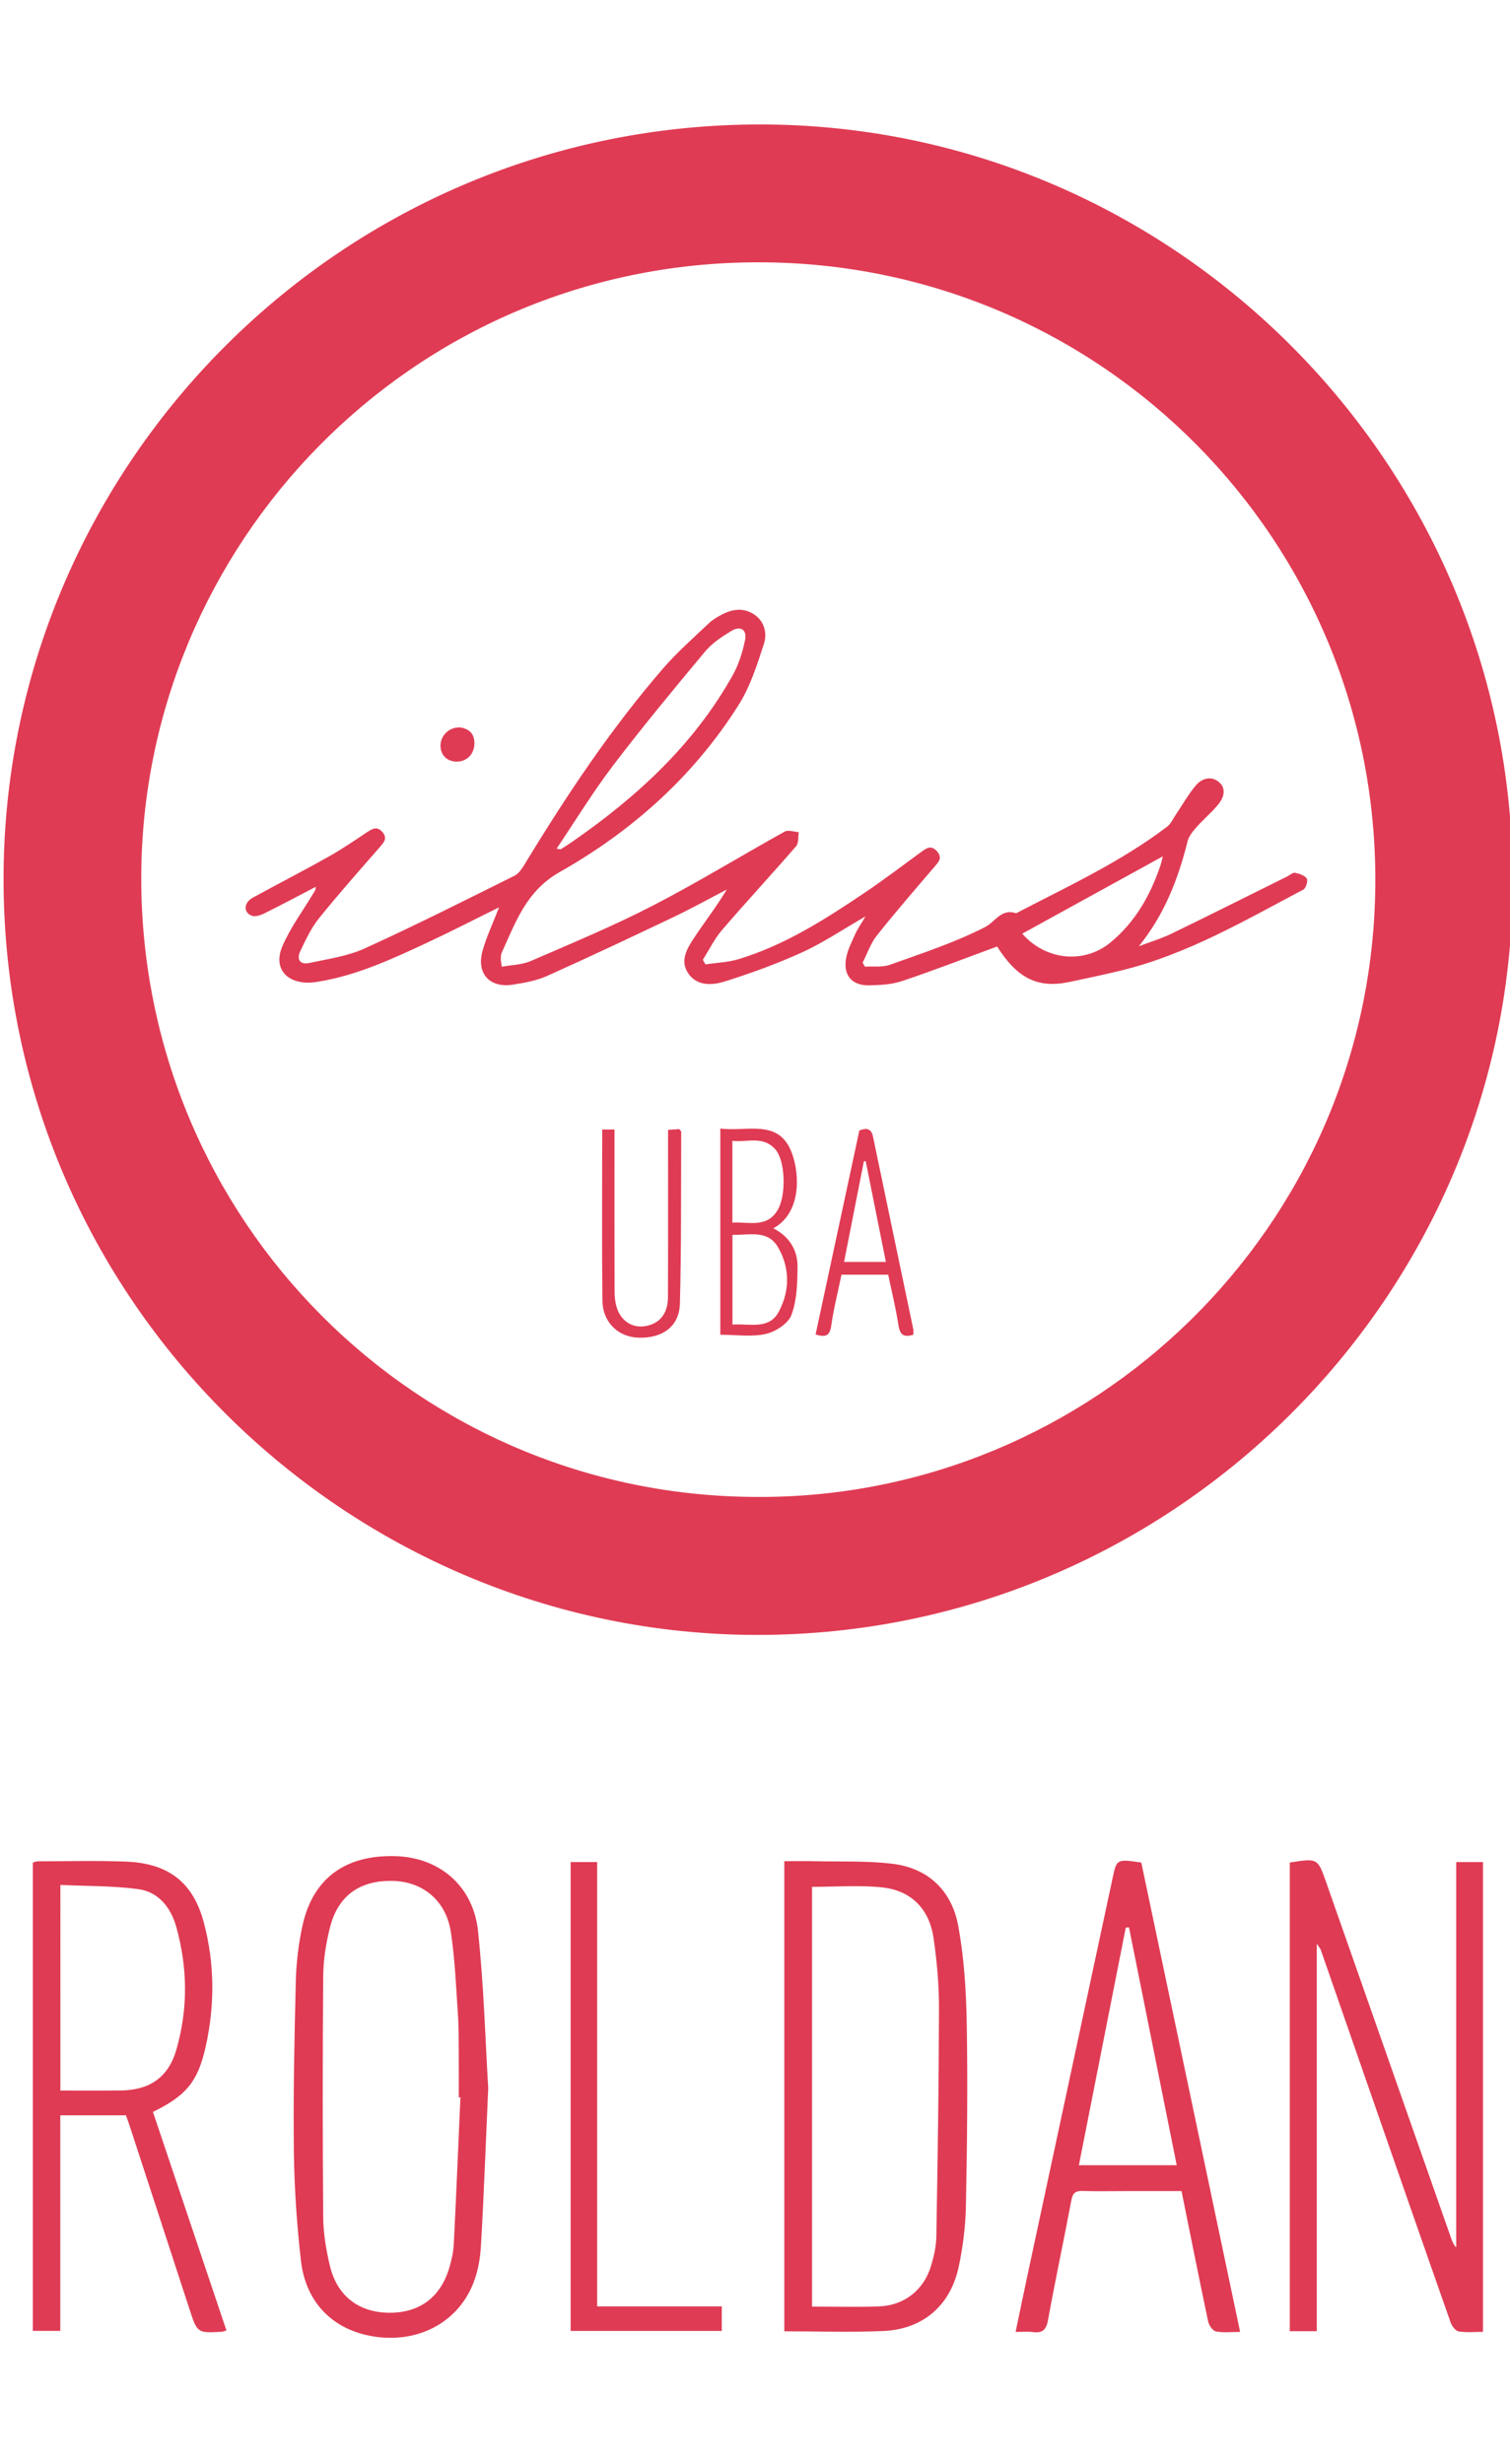
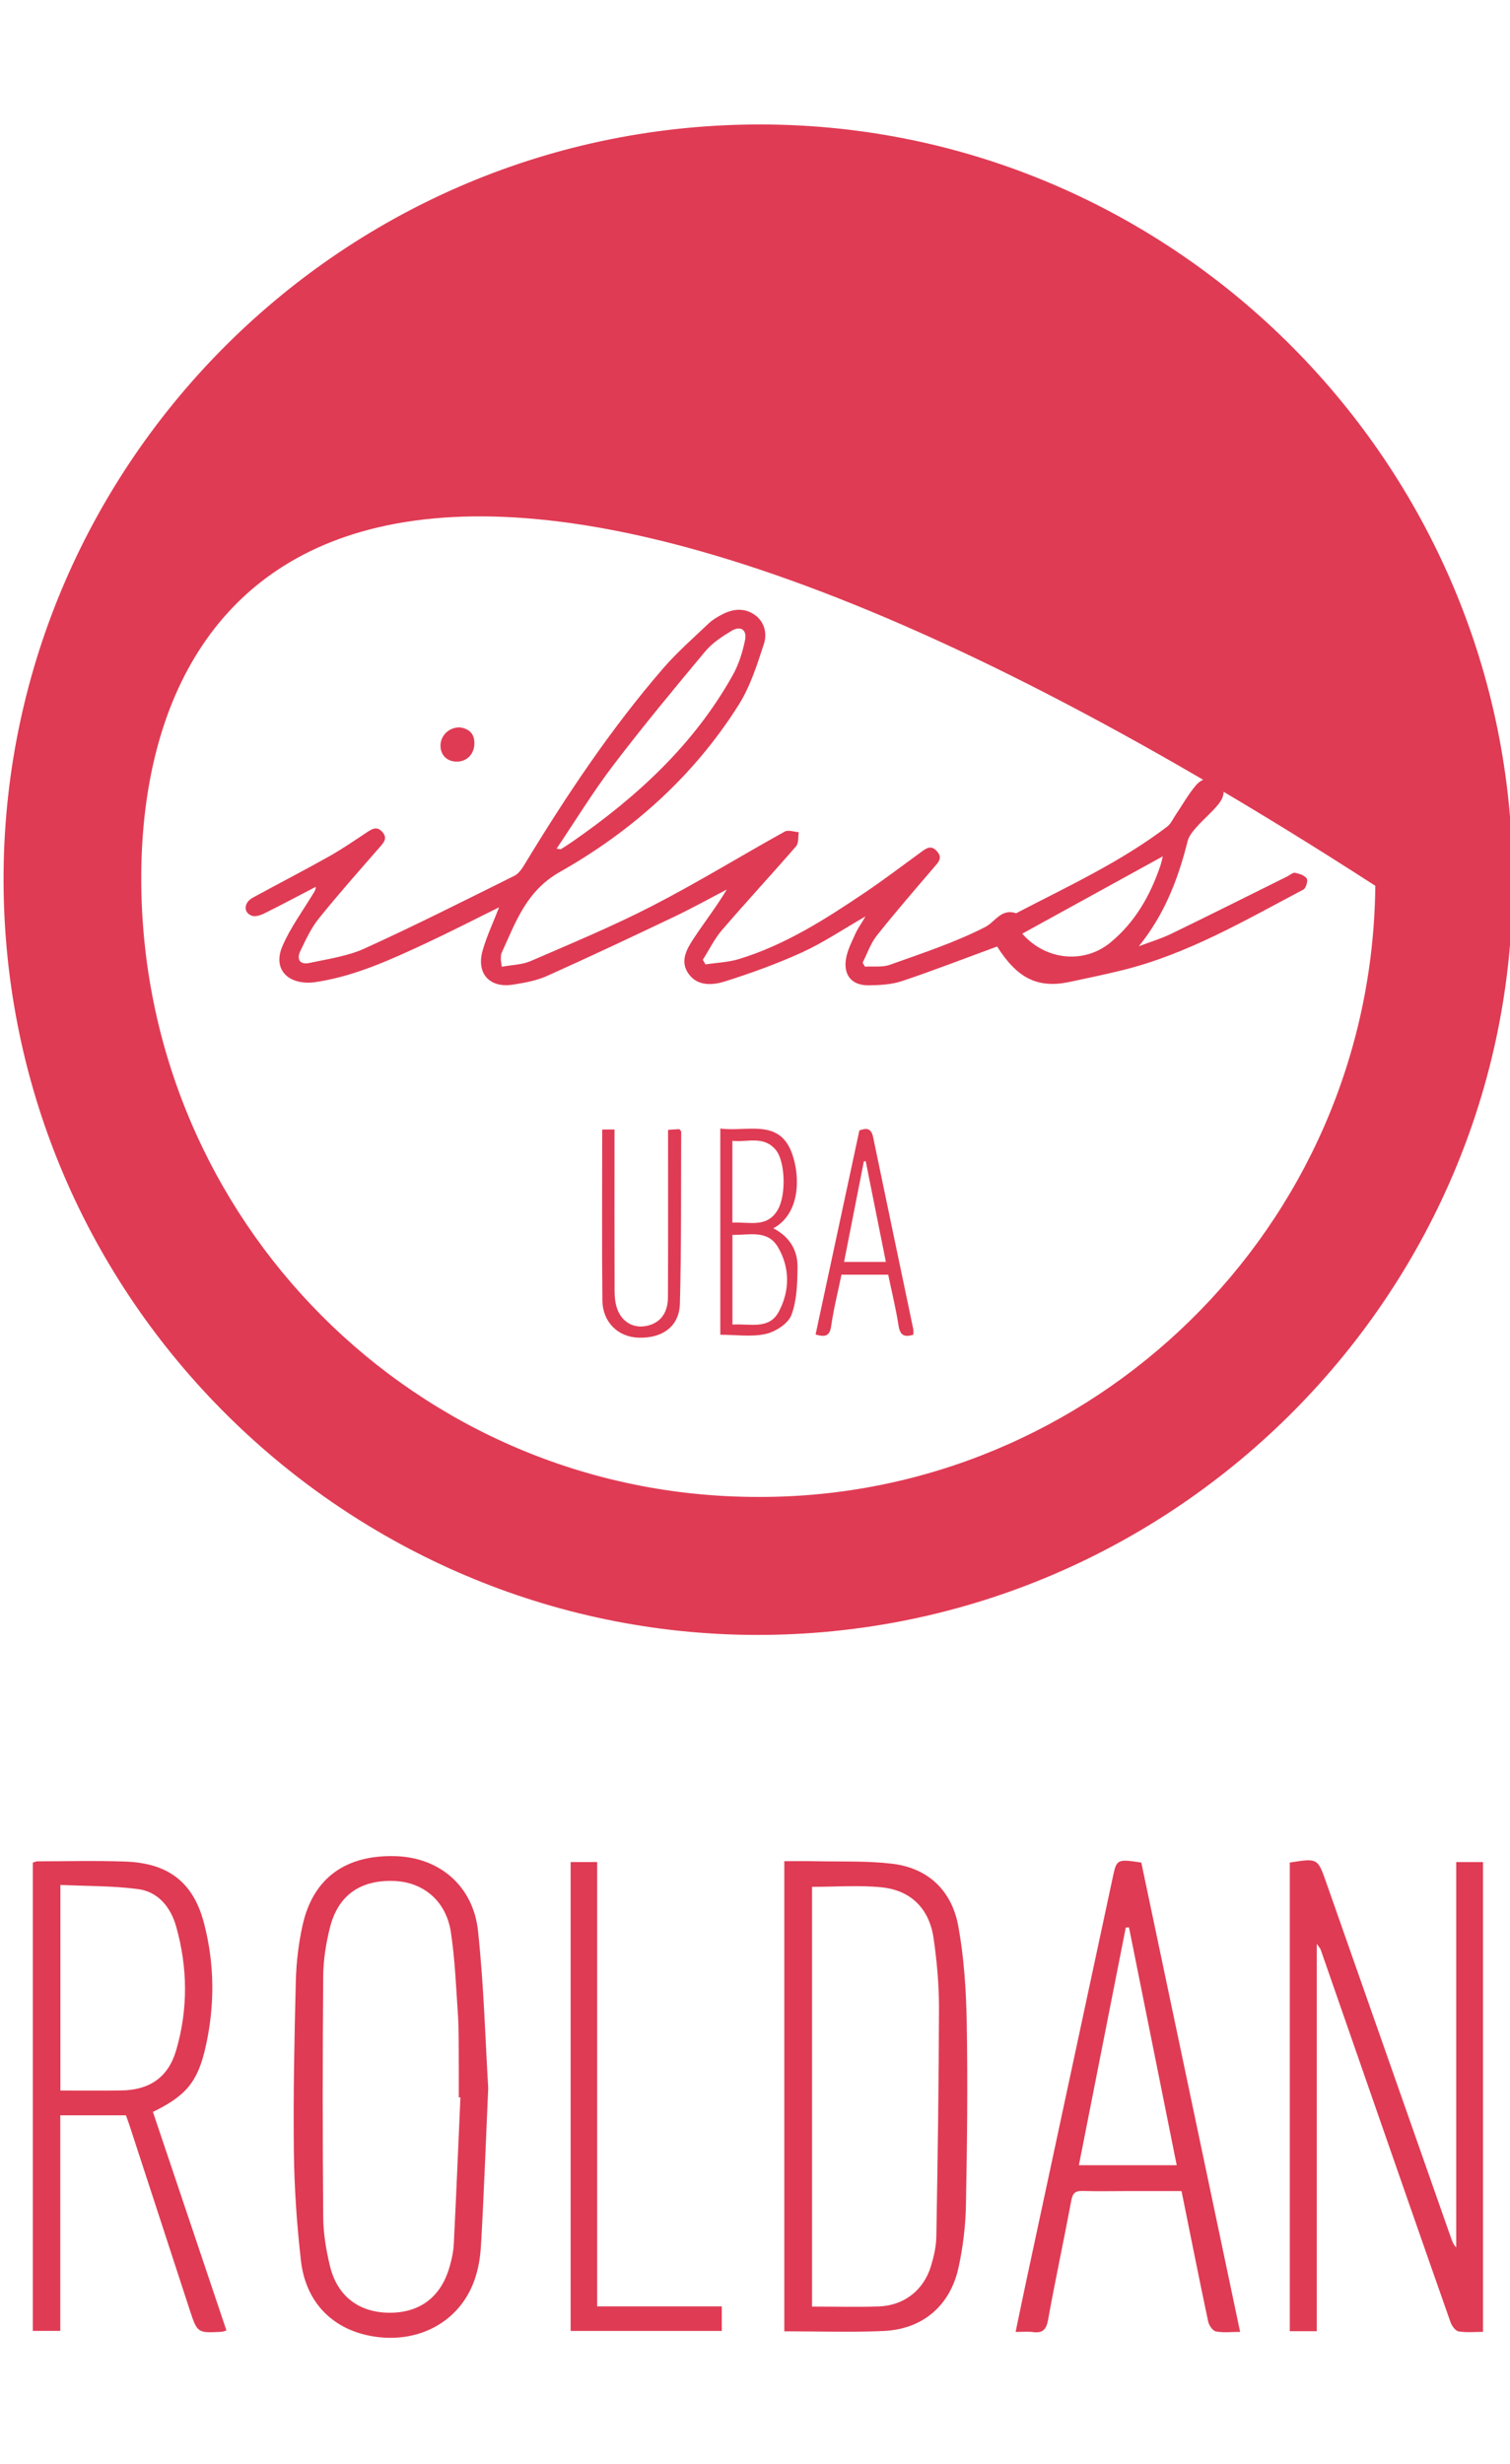
<svg xmlns="http://www.w3.org/2000/svg" version="1.1" id="Capa_1" x="0px" y="0px" width="593px" height="967px" viewBox="0 0 593 967" enable-background="new 0 0 593 967" xml:space="preserve">
  <g>
    <g>
      <g>
-         <rect x="1.398" y="48.85" fill="none" width="592.632" height="868.696" />
-         <path fill-rule="evenodd" clip-rule="evenodd" fill="#E03B54" d="M594.023,345.154     c0.687,163.978-135.039,299.041-301.094,296.484C133.223,639.168-0.246,507.318,1.413,341.969     C3.033,181.165,135.032,48.247,299.606,48.853C461.51,49.45,594.023,182.371,594.023,345.154 M297.7,587.516     c130.834,0.447,241.112-105.356,242.404-239.859c1.292-134.894-107.338-244.862-242.535-244.707     C161.28,103.115,55.531,214.039,55.471,344.603C55.421,478.851,163.773,587.516,297.7,587.516" />
+         <path fill-rule="evenodd" clip-rule="evenodd" fill="#E03B54" d="M594.023,345.154     c0.687,163.978-135.039,299.041-301.094,296.484C133.223,639.168-0.246,507.318,1.413,341.969     C3.033,181.165,135.032,48.247,299.606,48.853C461.51,49.45,594.023,182.371,594.023,345.154 M297.7,587.516     c130.834,0.447,241.112-105.356,242.404-239.859C161.28,103.115,55.531,214.039,55.471,344.603C55.421,478.851,163.773,587.516,297.7,587.516" />
        <path fill-rule="evenodd" clip-rule="evenodd" fill="#E03B54" d="M506.515,914.947V731.013     c10.948-1.748,10.958-1.748,14.325,7.835c16.364,46.56,32.72,93.122,49.071,139.683c0.428,1.207,0.875,2.399,1.977,3.537V730.824     h10.512V915.2c-3.168,0-6.438,0.343-9.576-0.168c-1.243-0.21-2.664-2.151-3.17-3.597c-10.78-30.62-21.441-61.28-32.111-91.939     c-6.308-18.111-12.596-36.238-18.906-54.351c-0.16-0.442-0.537-0.806-1.52-2.25v152.052H506.515z" />
        <path fill-rule="evenodd" clip-rule="evenodd" fill="#E03B54" d="M88.922,914.635c-1.123,0.353-1.421,0.517-1.729,0.531     c-9.687,0.527-9.707,0.531-12.737-8.732c-7.848-23.998-15.667-47.997-23.506-71.995c-0.447-1.382-0.964-2.742-1.481-4.218H23.677     v84.602H12.888V731.029c0.666-0.188,1.262-0.503,1.858-0.508c11.515-0.009,23.039-0.322,34.534,0.104     c16.861,0.621,26.587,8.137,30.779,23.964c4.273,16.135,4.342,32.548,0.686,48.806c-3.089,13.786-7.769,19.171-20.685,25.49     C69.648,857.358,79.245,885.888,88.922,914.635 M23.718,820.489c8.097,0,15.925,0.074,23.765-0.021     c11.207-0.139,18.558-5.086,21.697-15.767c4.71-16.074,4.551-32.402,0.02-48.508c-2.116-7.502-6.934-13.685-14.961-14.754     c-9.985-1.326-20.159-1.158-30.521-1.649V820.489z" />
        <path fill-rule="evenodd" clip-rule="evenodd" fill="#E03B54" d="M308.011,914.983V730.467c4.253,0,8.286-0.074,12.33,0.021     c10.005,0.223,20.1-0.198,29.994,0.979c14.306,1.707,23.486,10.669,26.01,24.529c2.285,12.514,3.09,25.408,3.309,38.155     c0.408,23.8,0.148,47.619-0.317,71.419c-0.169,8.146-1.163,16.411-2.901,24.37c-3.298,15.091-14.168,24.266-29.547,24.928     C334.112,915.424,321.305,914.983,308.011,914.983 M318.901,905.28c8.94,0,17.622,0.244,26.287-0.063     c9.846-0.349,17.535-6.359,20.397-15.768c1.142-3.73,2.056-7.694,2.126-11.564c0.517-29.9,0.982-59.8,1.043-89.705     c0.02-9.159-0.814-18.395-2.125-27.47c-1.681-11.589-8.874-18.817-20.448-19.979c-8.911-0.899-17.981-0.184-27.28-0.184V905.28z" />
        <path fill-rule="evenodd" clip-rule="evenodd" fill="#E03B54" d="M191.731,819.516c-1.034,23.079-1.719,42.443-2.842,61.777     c-0.457,7.892-2.275,15.607-7.044,22.239c-8.296,11.538-23.01,16.457-38.27,12.851c-14.058-3.333-23.636-13.635-25.394-29.135     c-1.609-14.158-2.603-28.448-2.772-42.696c-0.268-22.333,0.199-44.683,0.765-67.018c0.188-7.331,1.063-14.773,2.653-21.932     c4.123-18.514,16.929-27.724,36.631-27.097c17.068,0.535,30.381,11.623,32.269,29.353     C190.042,779.526,190.628,801.38,191.731,819.516 M180.812,823.191c-0.218-0.01-0.427-0.02-0.646-0.03     c0-5.419,0.03-10.848-0.01-16.273c-0.05-5.42,0.04-10.854-0.327-16.258c-0.726-10.796-1.163-21.659-2.772-32.335     c-1.839-12.125-10.71-19.571-22.136-20.044c-13.373-0.545-22.175,5.554-25.384,18.41c-1.53,6.164-2.554,12.617-2.603,18.956     c-0.258,31.539-0.258,63.083,0,94.622c0.049,6.339,1.132,12.777,2.603,18.962c2.851,11.985,11.416,18.454,23.417,18.503     c11.872,0.044,20.129-6.114,23.537-17.799c0.874-2.97,1.559-6.079,1.718-9.153C179.173,861.571,179.967,842.377,180.812,823.191" />
        <path fill-rule="evenodd" clip-rule="evenodd" fill="#E03B54" d="M487.012,915.216c-3.407,0-6.556,0.393-9.519-0.184     c-1.25-0.249-2.722-2.409-3.038-3.924c-3.558-16.815-6.915-33.682-10.452-51.156h-22.085c-5.595,0-11.189,0.123-16.771-0.045     c-2.842-0.09-3.895,0.839-4.431,3.744c-2.921,15.629-6.299,31.173-9.122,46.82c-0.714,3.989-2.224,5.315-6.04,4.813     c-1.918-0.259-3.883-0.05-6.715-0.05c1.57-7.511,3-14.47,4.49-21.42c11.258-52.557,22.532-105.118,33.818-157.676     c1.371-6.393,1.788-6.563,11.059-5.116C461.073,792.105,473.968,853.319,487.012,915.216 M462.114,849.793     c-6.308-31.4-12.527-62.372-18.746-93.351c-0.418,0.036-0.846,0.065-1.263,0.1c-6.108,30.958-12.221,61.915-18.409,93.251     H462.114z" />
        <polygon fill-rule="evenodd" clip-rule="evenodd" fill="#E03B54" points="224.1,914.838 224.1,730.824 234.512,730.824      234.512,905.206 283.453,905.206 283.453,914.838    " />
        <path fill-rule="evenodd" clip-rule="evenodd" fill="#E03B54" d="M391.587,371.485c-12.688,4.655-24.89,9.4-37.297,13.547     c-4.094,1.378-8.693,1.626-13.084,1.686c-6.648,0.083-10.075-3.92-8.952-10.508c0.565-3.309,2.204-6.462,3.596-9.581     c0.904-2.033,2.235-3.875,4.043-6.962c-9.02,5.192-16.601,10.319-24.817,14.074c-9.775,4.471-19.979,8.147-30.243,11.4     c-4.917,1.561-10.909,2.073-14.476-3.019c-3.507-4.992-0.536-9.895,2.285-14.133c4.134-6.229,8.744-12.15,12.767-18.857     c-6.896,3.587-13.71,7.372-20.725,10.714c-16.571,7.89-33.173,15.723-49.923,23.224c-4.123,1.848-8.793,2.657-13.304,3.374     c-9.13,1.459-14.455-4.342-11.951-13.264c1.57-5.614,4.123-10.949,6.488-17.069c-9.926,4.883-19.295,9.712-28.842,14.153     c-13.383,6.229-26.815,12.418-41.549,14.918c-1.45,0.244-2.921,0.492-4.392,0.496c-9.051,0.02-13.879-5.951-10.322-14.272     c3.11-7.302,7.998-13.849,12.121-20.714c0.417-0.69,0.963-1.296,1.004-2.642c-6.747,3.511-13.453,7.092-20.258,10.466     c-1.481,0.73-3.627,1.407-4.958,0.864c-3.328-1.351-3.04-5.141,0.487-7.07c9.935-5.423,19.999-10.609,29.874-16.148     c5.157-2.887,10.035-6.259,14.963-9.524c2.076-1.375,3.944-2.462,6.031-0.113c2.106,2.389,0.695,4.008-0.954,5.897     c-8.098,9.284-16.293,18.498-24.013,28.095c-3.031,3.771-5.127,8.366-7.254,12.772c-1.529,3.184-0.148,5.459,3.488,4.669     c7.342-1.585,15.021-2.638,21.758-5.694c19.84-9.02,39.323-18.85,58.856-28.547c1.709-0.85,3.02-2.882,4.083-4.631     c16.313-26.86,33.72-52.968,54.314-76.774c5.466-6.308,11.804-11.861,17.874-17.63c1.522-1.45,3.429-2.567,5.317-3.546     c4.182-2.185,8.612-2.658,12.637,0.084c4.021,2.733,5.065,7.441,3.745,11.48c-2.672,8.187-5.346,16.692-9.885,23.895     c-17.625,27.953-41.787,49.521-70.292,65.651c-13.223,7.492-17.307,19.721-22.84,31.764c-0.328,0.709-0.278,1.613-0.298,2.427     c-0.01,0.642,0.139,1.287,0.367,2.985c3.885-0.72,7.929-0.745,11.336-2.22c16.085-6.969,32.319-13.7,47.877-21.718     c17.635-9.081,34.576-19.492,51.931-29.12c1.372-0.756,3.647,0.125,5.494,0.244c-0.316,1.873,0.012,4.302-1.053,5.524     c-9.578,11.047-19.533,21.772-29.07,32.855c-3.01,3.492-5.066,7.79-7.569,11.724c0.357,0.596,0.715,1.192,1.062,1.794     c4.363-0.666,8.881-0.811,13.066-2.078c18.13-5.508,33.927-15.607,49.465-26.069c7.492-5.047,14.695-10.526,21.997-15.85     c2.077-1.507,4.014-3.081,6.379-0.394c2.344,2.666,0.506,4.326-1.173,6.289c-7.572,8.867-15.221,17.669-22.464,26.8     c-2.444,3.079-3.744,7.058-5.573,10.632c0.307,0.52,0.616,1.042,0.924,1.563c3.279-0.199,6.816,0.323,9.786-0.739     c12.637-4.531,25.524-8.724,37.406-14.815c4.004-2.045,6.269-7.391,12.18-5.415c20.228-10.53,41.022-20.092,59.313-33.998     c1.45-1.106,2.274-3.058,3.357-4.648c2.653-3.905,4.957-8.102,8.018-11.659c2.244-2.607,5.911-3.705,8.873-1.246     c3.13,2.602,1.996,6.149-0.171,8.821c-2.562,3.164-5.779,5.793-8.482,8.853c-1.472,1.648-3.062,3.567-3.577,5.614     c-3.697,14.817-9.071,28.771-19.136,41.204c4.281-1.628,8.723-2.944,12.837-4.938c15.201-7.366,30.302-14.952,45.443-22.453     c1.022-0.511,2.155-1.593,3.05-1.421c1.679,0.328,3.775,1.004,4.609,2.256c0.558,0.83-0.317,3.79-1.331,4.322     c-23.05,12.166-45.641,25.409-71.295,31.698c-6.836,1.675-13.729,3.12-20.615,4.571     C407.561,388.013,399.483,383.99,391.587,371.485 M218.585,333.077c1.113,0.144,1.5,0.323,1.699,0.198     c1.54-0.948,3.049-1.928,4.53-2.956c25.354-17.574,47.708-38.085,62.949-65.338c2.344-4.197,3.865-9.036,4.829-13.77     c0.824-4.042-1.759-5.741-5.296-3.626c-3.745,2.245-7.619,4.808-10.382,8.116c-12.29,14.721-24.54,29.504-36.154,44.754     C232.882,310.802,226.077,321.965,218.585,333.077 M401.45,366.449c9.15,10.442,24.224,12.037,34.654,3.452     c9.648-7.943,15.618-18.415,19.583-30.118c0.427-1.267,0.686-2.583,0.963-3.69C438.182,346.251,420.001,356.245,401.45,366.449" />
        <path fill-rule="evenodd" clip-rule="evenodd" fill="#E03B54" d="M282.875,442.924c10.451,1.422,23.109-4.112,28.137,9.708     c3.338,9.165,3.267,23.744-7.324,29.457c6.36,3.233,9.609,8.588,9.519,15.301c-0.078,6.304-0.237,12.983-2.404,18.728     c-1.271,3.362-6.229,6.566-10.074,7.426c-5.583,1.252-11.663,0.317-17.853,0.317V442.924z M287.646,519.871     c6.814-0.49,14.325,2.146,18.17-5.016c4.382-8.167,4.471-17.242-0.297-25.374c-4.093-6.961-11.337-4.67-17.873-4.823V519.871z      M287.625,479.849c6.656-0.362,13.501,2.191,17.755-4.922c3.437-5.768,3.049-19.146-0.756-23.656     c-4.81-5.693-11.076-2.848-17-3.523V479.849z" />
        <path fill-rule="evenodd" clip-rule="evenodd" fill="#E03B54" d="M236.499,443.308h4.828v5.37c0,19.398-0.03,38.791,0.03,58.189     c0.009,2.101,0.228,4.287,0.844,6.279c1.679,5.381,6.14,8.171,11.237,7.327c5.534-0.92,8.843-4.862,8.872-11.218     c0.1-20.053,0.039-40.107,0.049-60.161v-5.654c1.779-0.119,3.18-0.213,4.402-0.292c0.397,0.506,0.755,0.755,0.755,1.003     c-0.1,22.499,0.089,45.01-0.507,67.499c-0.238,8.917-6.826,13.637-16.194,13.364c-8.047-0.229-14.157-6.058-14.247-14.608     C236.339,488.233,236.499,466.054,236.499,443.308" />
        <path fill-rule="evenodd" clip-rule="evenodd" fill="#E03B54" d="M358.681,523.842c-4.044,1.267-5.296-0.209-5.852-3.805     c-1.024-6.588-2.632-13.091-4.015-19.746h-18.35c-1.392,6.75-3.089,13.396-4.045,20.147c-0.575,4.073-2.433,4.397-6.128,3.328     c5.731-26.705,11.455-53.361,17.198-80.092c2.81-1.063,4.679-0.869,5.385,2.559c5.225,25.17,10.53,50.325,15.795,75.487     C358.8,522.336,358.681,522.998,358.681,523.842 M339.983,455.771c-0.238,0.006-0.486,0.01-0.727,0.015     c-2.573,13.065-5.145,26.13-7.779,39.505h16.424C345.239,481.971,342.615,468.871,339.983,455.771" />
        <path fill-rule="evenodd" clip-rule="evenodd" fill="#E03B54" d="M180.613,285.479c3.269,0.491,5.703,2.146,5.693,6.219     c0,4.187-2.881,7.219-6.905,7.222c-3.865,0.01-6.478-2.608-6.409-6.402C173.072,288.592,176.362,285.397,180.613,285.479" />
      </g>
    </g>
  </g>
</svg>